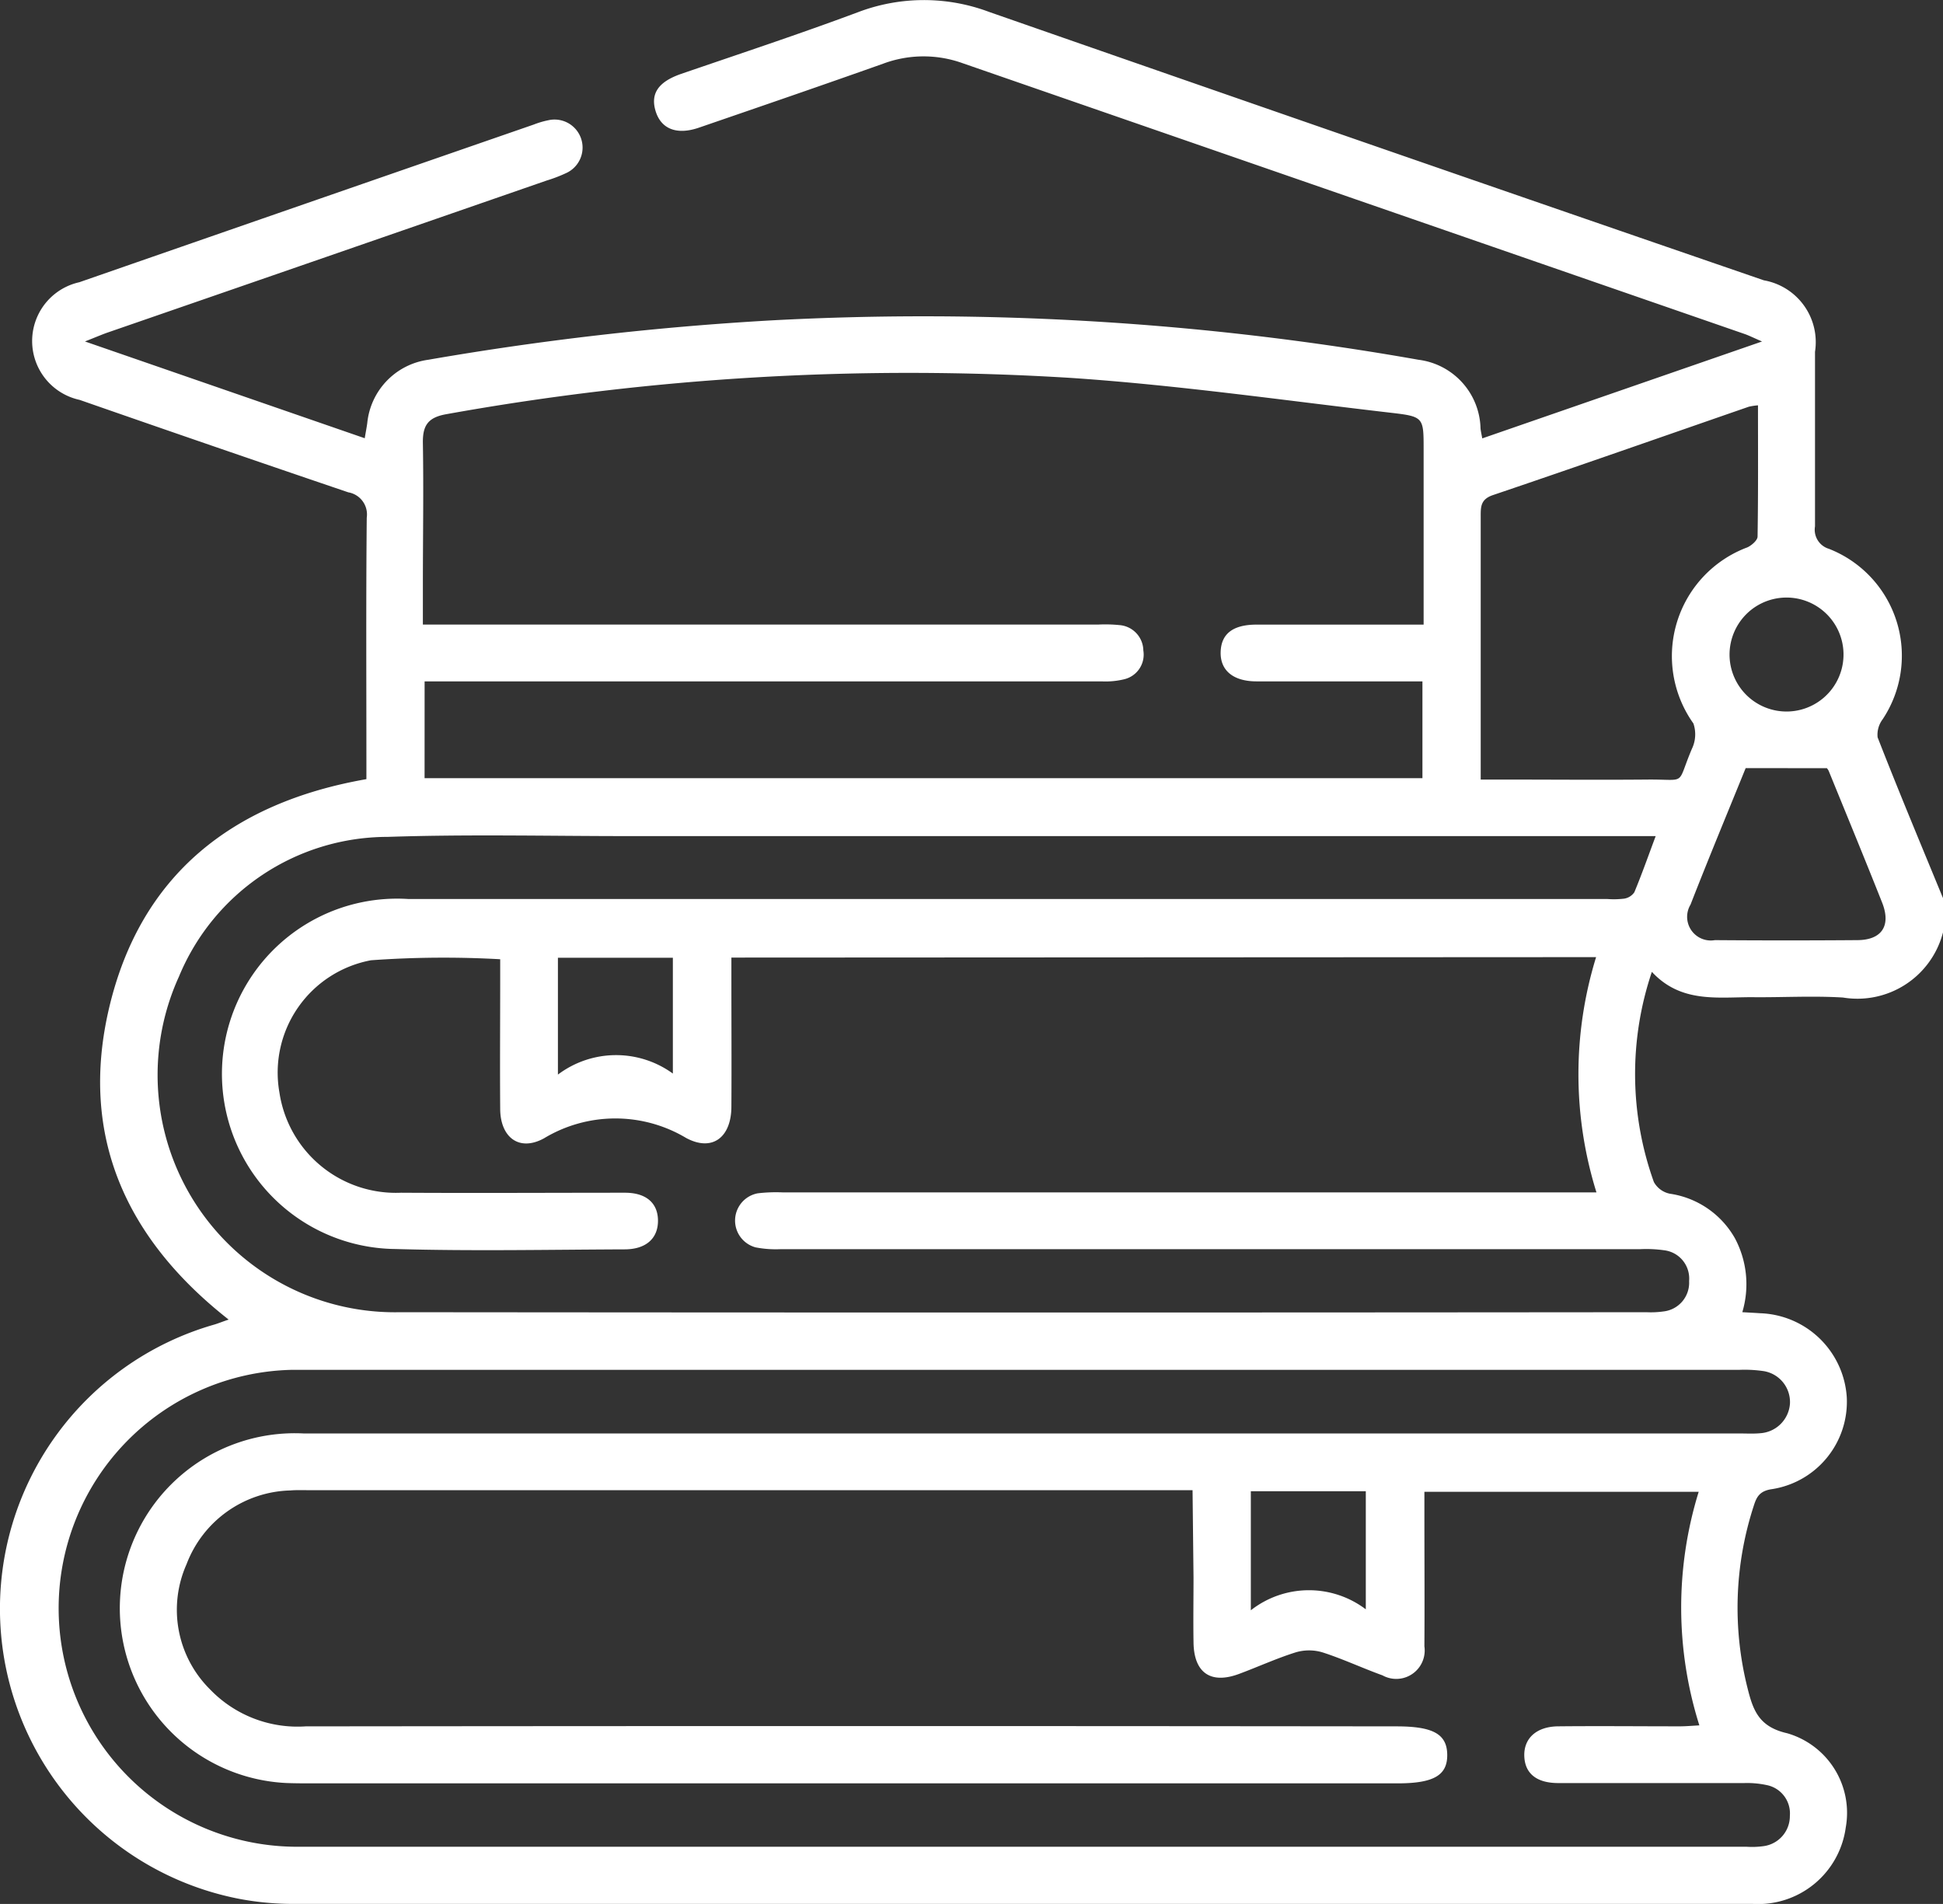
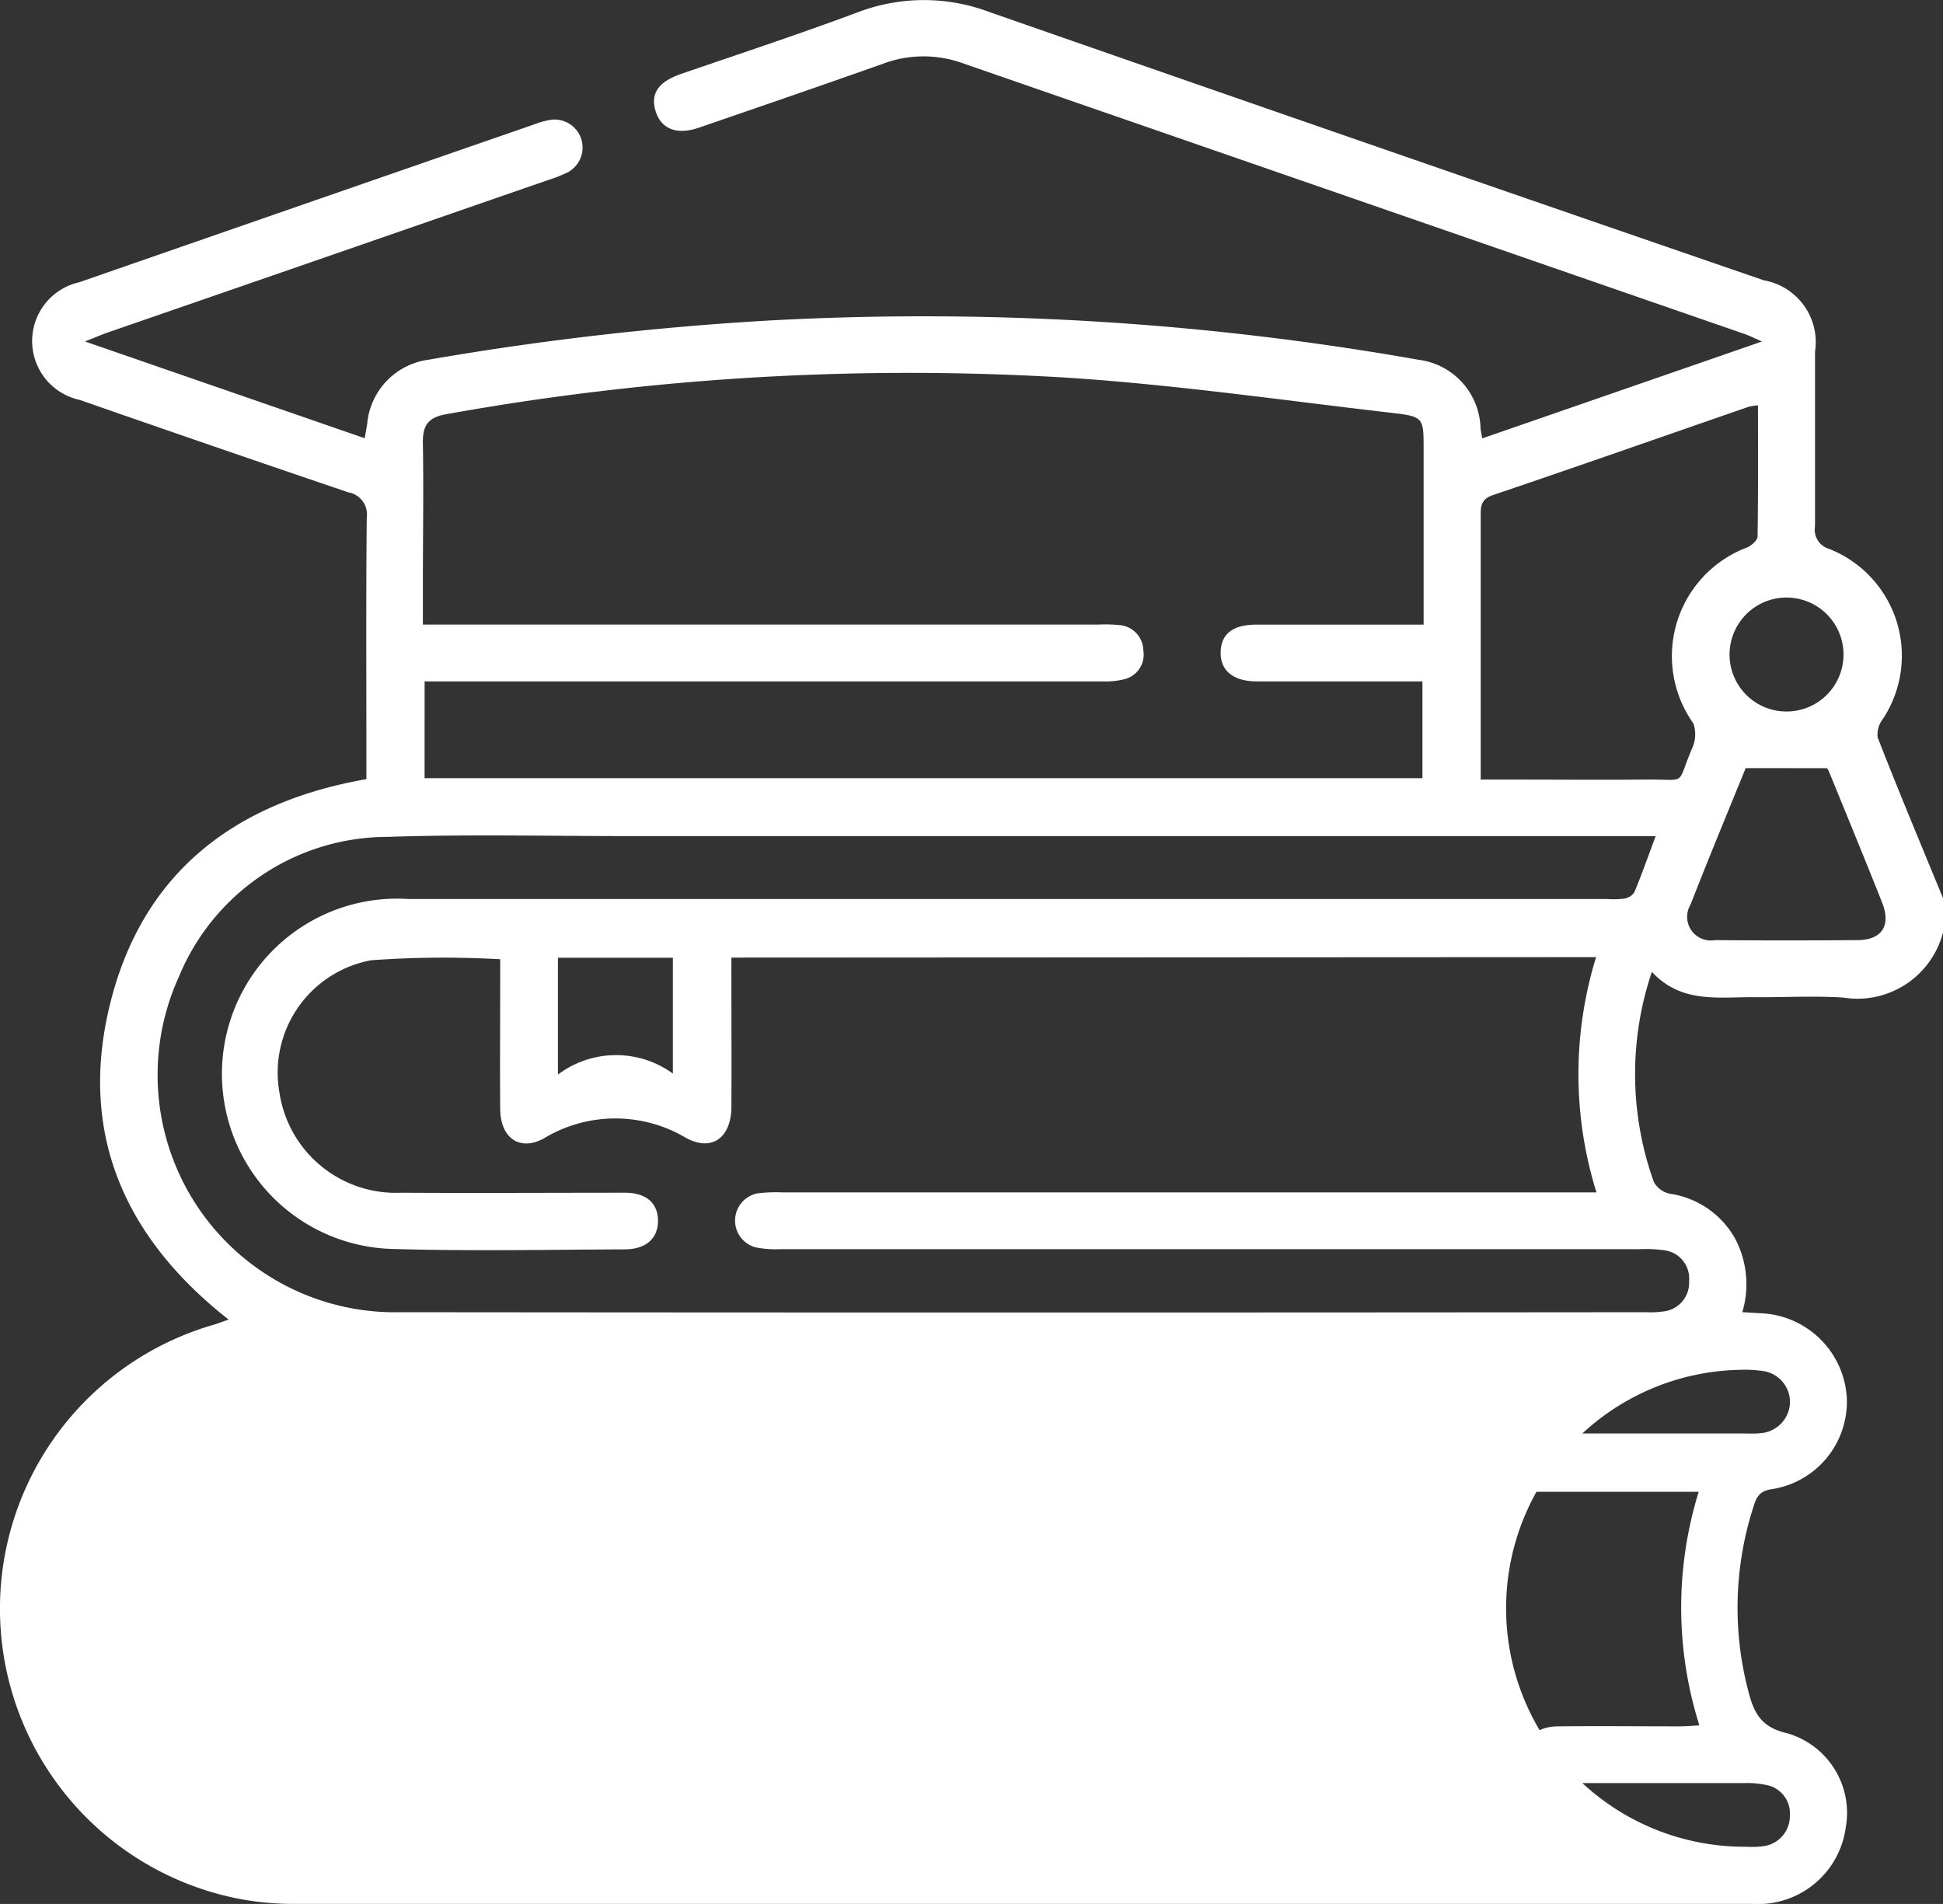
<svg xmlns="http://www.w3.org/2000/svg" width="60.586" height="59.372" viewBox="0 0 60.586 59.372">
  <rect x="0" y="0" width="60.586" height="59.372" fill="#333333" stroke="none" />
-   <path id="Artboard_1_copy_2" data-name="Artboard 1 copy 2" d="M68.94,40.231V41.3a2.756,2.756,0,0,1-3.119,2.031c-.948-.058-1.9,0-2.845-.011-1.088,0-2.213.182-3.114-.79a9.969,9.969,0,0,0,.063,6.555.735.735,0,0,0,.5.364,2.792,2.792,0,0,1,2.025,1.386,3.042,3.042,0,0,1,.232,2.308c.21.013.384.021.558.033a2.8,2.8,0,0,1,2.7,2.63,2.759,2.759,0,0,1-2.371,2.861c-.357.063-.446.25-.53.515a10.248,10.248,0,0,0-.187,5.711c.172.689.367,1.184,1.227,1.38a2.583,2.583,0,0,1,1.829,2.937A2.758,2.758,0,0,1,63,71.595H17.572a9.02,9.02,0,0,1-1.763-.158,9.216,9.216,0,0,1-.782-17.905c.141-.041.278-.1.457-.158-3.223-2.529-4.66-5.749-3.729-9.714.975-4.145,3.836-6.407,8.024-7.139v-.582c0-2.529-.014-5.049.011-7.572a.7.7,0,0,0-.575-.79q-4.192-1.423-8.378-2.883a1.878,1.878,0,0,1-.009-3.669Q17.909,18.563,25,16.107a2.673,2.673,0,0,1,.451-.133A.874.874,0,0,1,26,17.625a4.665,4.665,0,0,1-.607.231q-6.834,2.371-13.669,4.733c-.188.065-.371.145-.721.283l8.724,3.018c.035-.212.062-.345.079-.474a2.213,2.213,0,0,1,1.9-1.973,93.5,93.5,0,0,1,10.68-1.227,88.578,88.578,0,0,1,20.2,1.227,2.209,2.209,0,0,1,1.933,2.136c.008.089.03.179.054.316l8.724-3.022c-.3-.131-.419-.191-.544-.234q-12.192-4.221-24.382-8.444a3.6,3.6,0,0,0-2.482.016c-1.91.678-3.827,1.336-5.744,1.995-.688.236-1.176.041-1.347-.514s.093-.92.79-1.162c1.84-.632,3.693-1.244,5.518-1.925a5.78,5.78,0,0,1,4.091-.009q12.072,4.211,24.159,8.37a1.957,1.957,0,0,1,1.593,2.229v5.443a.621.621,0,0,0,.433.7,3.58,3.58,0,0,1,1.677,5.315.8.8,0,0,0-.158.564C67.557,36.9,68.253,38.562,68.94,40.231Zm-23.4,18.463H18c-.2,0-.4-.008-.591.008A3.559,3.559,0,0,0,14.172,61a3.493,3.493,0,0,0,.726,3.9,3.784,3.784,0,0,0,2.986,1.159q17.009-.019,34.016,0c1.138,0,1.571.24,1.581.877s-.4.9-1.544.9H18.1c-.275,0-.552,0-.828-.011a5.455,5.455,0,0,1,.55-10.9H62.6c.217,0,.435.013.65-.008a.994.994,0,0,0,.918-.922.977.977,0,0,0-.813-1.013,4.094,4.094,0,0,0-.764-.041H17.457a7.437,7.437,0,0,0,.22,14.872H62.815a2.582,2.582,0,0,0,.531-.019.945.945,0,0,0,.819-.948.9.9,0,0,0-.722-.956,2.888,2.888,0,0,0-.7-.063h-5.8c-.677,0-1.042-.3-1.059-.844s.371-.918,1.056-.925c1.265-.013,2.529,0,3.794,0,.185,0,.37-.017.609-.03a12.2,12.2,0,0,1-.021-7.283H52.769v.675c0,1.382.009,2.762,0,4.142a.887.887,0,0,1-1.307.906c-.632-.228-1.239-.514-1.875-.718a1.462,1.462,0,0,0-.828,0c-.6.188-1.174.452-1.766.672-.887.332-1.415-.033-1.423-.993-.011-.67,0-1.34,0-2.011ZM31.16,42.085v.678c0,1.322.008,2.643,0,3.965,0,.961-.593,1.423-1.412.982a4.305,4.305,0,0,0-4.434.013c-.771.42-1.355-.03-1.363-.911-.011-1.361,0-2.722,0-4.082v-.593a31.56,31.56,0,0,0-4.029.032,3.563,3.563,0,0,0-2.855,4.124,3.672,3.672,0,0,0,3.794,3.125c2.327.014,4.654,0,6.981,0,.669,0,1.031.33,1.029.879s-.376.884-1.034.887c-2.385.009-4.774.058-7.158-.011a5.463,5.463,0,1,1,.4-10.915H58.466A2.7,2.7,0,0,0,59,40.247a.474.474,0,0,0,.316-.2c.231-.555.43-1.121.665-1.75H27.959c-2.5,0-5.011-.06-7.513.024a7.048,7.048,0,0,0-6.511,4.355,7.4,7.4,0,0,0,6.892,10.468q19.434.019,38.866,0a2.8,2.8,0,0,0,.53-.024.9.9,0,0,0,.8-.948.887.887,0,0,0-.781-.96,3.974,3.974,0,0,0-.765-.033h-26.8a3.307,3.307,0,0,1-.762-.057.865.865,0,0,1,.063-1.685,4.785,4.785,0,0,1,.768-.03H58.134a12.377,12.377,0,0,1-.011-7.336Zm-9.567-5.594H52.708V33.472H47.534c-.727,0-1.135-.343-1.118-.918s.394-.85,1.114-.852h5.215V26.23c0-.985,0-1.016-1-1.132-3.32-.384-6.639-.862-9.979-1.088a81.443,81.443,0,0,0-19.489,1.129c-.575.1-.746.348-.737.9.025,1.478,0,2.956,0,4.434V31.7h21.07a4.443,4.443,0,0,1,.65.017.806.806,0,0,1,.745.79.79.79,0,0,1-.6.9,2.458,2.458,0,0,1-.7.065H21.594Zm32.927.043h.7c1.5,0,2.994.013,4.491,0,1.276-.014.9.217,1.4-.96a1.044,1.044,0,0,0,.046-.79,3.621,3.621,0,0,1,1.685-5.492c.133-.062.316-.221.316-.337.022-1.355.013-2.708.013-4.091a1.906,1.906,0,0,0-.286.043c-2.657.92-5.31,1.853-7.973,2.754-.39.131-.387.362-.387.667v8.206Zm8.267-.357c-.56,1.378-1.156,2.812-1.72,4.257a.738.738,0,0,0,.76,1.107q2.213.017,4.434,0c.768,0,1.067-.447.781-1.17-.544-1.372-1.107-2.736-1.663-4.1-.027-.066-.087-.119-.066-.092ZM47.357,62.439a2.937,2.937,0,0,1,3.585-.03V58.726H47.357ZM25.751,45.734a3.012,3.012,0,0,1,3.584-.032V42.09H25.751ZM62.284,32.645a1.777,1.777,0,1,0,.527-1.273A1.789,1.789,0,0,0,62.284,32.645Z" transform="translate(-8.354 -12.224)" fill="#fff" />
+   <path id="Artboard_1_copy_2" data-name="Artboard 1 copy 2" d="M68.94,40.231V41.3a2.756,2.756,0,0,1-3.119,2.031c-.948-.058-1.9,0-2.845-.011-1.088,0-2.213.182-3.114-.79a9.969,9.969,0,0,0,.063,6.555.735.735,0,0,0,.5.364,2.792,2.792,0,0,1,2.025,1.386,3.042,3.042,0,0,1,.232,2.308c.21.013.384.021.558.033a2.8,2.8,0,0,1,2.7,2.63,2.759,2.759,0,0,1-2.371,2.861c-.357.063-.446.25-.53.515a10.248,10.248,0,0,0-.187,5.711c.172.689.367,1.184,1.227,1.38a2.583,2.583,0,0,1,1.829,2.937A2.758,2.758,0,0,1,63,71.595H17.572a9.02,9.02,0,0,1-1.763-.158,9.216,9.216,0,0,1-.782-17.905c.141-.041.278-.1.457-.158-3.223-2.529-4.66-5.749-3.729-9.714.975-4.145,3.836-6.407,8.024-7.139v-.582c0-2.529-.014-5.049.011-7.572a.7.7,0,0,0-.575-.79q-4.192-1.423-8.378-2.883a1.878,1.878,0,0,1-.009-3.669Q17.909,18.563,25,16.107a2.673,2.673,0,0,1,.451-.133A.874.874,0,0,1,26,17.625a4.665,4.665,0,0,1-.607.231q-6.834,2.371-13.669,4.733c-.188.065-.371.145-.721.283l8.724,3.018c.035-.212.062-.345.079-.474a2.213,2.213,0,0,1,1.9-1.973,93.5,93.5,0,0,1,10.68-1.227,88.578,88.578,0,0,1,20.2,1.227,2.209,2.209,0,0,1,1.933,2.136c.008.089.03.179.054.316l8.724-3.022c-.3-.131-.419-.191-.544-.234q-12.192-4.221-24.382-8.444a3.6,3.6,0,0,0-2.482.016c-1.91.678-3.827,1.336-5.744,1.995-.688.236-1.176.041-1.347-.514s.093-.92.79-1.162c1.84-.632,3.693-1.244,5.518-1.925a5.78,5.78,0,0,1,4.091-.009q12.072,4.211,24.159,8.37a1.957,1.957,0,0,1,1.593,2.229v5.443a.621.621,0,0,0,.433.7,3.58,3.58,0,0,1,1.677,5.315.8.8,0,0,0-.158.564C67.557,36.9,68.253,38.562,68.94,40.231Zm-23.4,18.463H18c-.2,0-.4-.008-.591.008A3.559,3.559,0,0,0,14.172,61a3.493,3.493,0,0,0,.726,3.9,3.784,3.784,0,0,0,2.986,1.159q17.009-.019,34.016,0c1.138,0,1.571.24,1.581.877s-.4.9-1.544.9H18.1c-.275,0-.552,0-.828-.011a5.455,5.455,0,0,1,.55-10.9H62.6c.217,0,.435.013.65-.008a.994.994,0,0,0,.918-.922.977.977,0,0,0-.813-1.013,4.094,4.094,0,0,0-.764-.041a7.437,7.437,0,0,0,.22,14.872H62.815a2.582,2.582,0,0,0,.531-.019.945.945,0,0,0,.819-.948.9.9,0,0,0-.722-.956,2.888,2.888,0,0,0-.7-.063h-5.8c-.677,0-1.042-.3-1.059-.844s.371-.918,1.056-.925c1.265-.013,2.529,0,3.794,0,.185,0,.37-.017.609-.03a12.2,12.2,0,0,1-.021-7.283H52.769v.675c0,1.382.009,2.762,0,4.142a.887.887,0,0,1-1.307.906c-.632-.228-1.239-.514-1.875-.718a1.462,1.462,0,0,0-.828,0c-.6.188-1.174.452-1.766.672-.887.332-1.415-.033-1.423-.993-.011-.67,0-1.34,0-2.011ZM31.16,42.085v.678c0,1.322.008,2.643,0,3.965,0,.961-.593,1.423-1.412.982a4.305,4.305,0,0,0-4.434.013c-.771.42-1.355-.03-1.363-.911-.011-1.361,0-2.722,0-4.082v-.593a31.56,31.56,0,0,0-4.029.032,3.563,3.563,0,0,0-2.855,4.124,3.672,3.672,0,0,0,3.794,3.125c2.327.014,4.654,0,6.981,0,.669,0,1.031.33,1.029.879s-.376.884-1.034.887c-2.385.009-4.774.058-7.158-.011a5.463,5.463,0,1,1,.4-10.915H58.466A2.7,2.7,0,0,0,59,40.247a.474.474,0,0,0,.316-.2c.231-.555.43-1.121.665-1.75H27.959c-2.5,0-5.011-.06-7.513.024a7.048,7.048,0,0,0-6.511,4.355,7.4,7.4,0,0,0,6.892,10.468q19.434.019,38.866,0a2.8,2.8,0,0,0,.53-.024.9.9,0,0,0,.8-.948.887.887,0,0,0-.781-.96,3.974,3.974,0,0,0-.765-.033h-26.8a3.307,3.307,0,0,1-.762-.057.865.865,0,0,1,.063-1.685,4.785,4.785,0,0,1,.768-.03H58.134a12.377,12.377,0,0,1-.011-7.336Zm-9.567-5.594H52.708V33.472H47.534c-.727,0-1.135-.343-1.118-.918s.394-.85,1.114-.852h5.215V26.23c0-.985,0-1.016-1-1.132-3.32-.384-6.639-.862-9.979-1.088a81.443,81.443,0,0,0-19.489,1.129c-.575.1-.746.348-.737.9.025,1.478,0,2.956,0,4.434V31.7h21.07a4.443,4.443,0,0,1,.65.017.806.806,0,0,1,.745.79.79.79,0,0,1-.6.9,2.458,2.458,0,0,1-.7.065H21.594Zm32.927.043h.7c1.5,0,2.994.013,4.491,0,1.276-.014.9.217,1.4-.96a1.044,1.044,0,0,0,.046-.79,3.621,3.621,0,0,1,1.685-5.492c.133-.062.316-.221.316-.337.022-1.355.013-2.708.013-4.091a1.906,1.906,0,0,0-.286.043c-2.657.92-5.31,1.853-7.973,2.754-.39.131-.387.362-.387.667v8.206Zm8.267-.357c-.56,1.378-1.156,2.812-1.72,4.257a.738.738,0,0,0,.76,1.107q2.213.017,4.434,0c.768,0,1.067-.447.781-1.17-.544-1.372-1.107-2.736-1.663-4.1-.027-.066-.087-.119-.066-.092ZM47.357,62.439a2.937,2.937,0,0,1,3.585-.03V58.726H47.357ZM25.751,45.734a3.012,3.012,0,0,1,3.584-.032V42.09H25.751ZM62.284,32.645a1.777,1.777,0,1,0,.527-1.273A1.789,1.789,0,0,0,62.284,32.645Z" transform="translate(-8.354 -12.224)" fill="#fff" />
</svg>